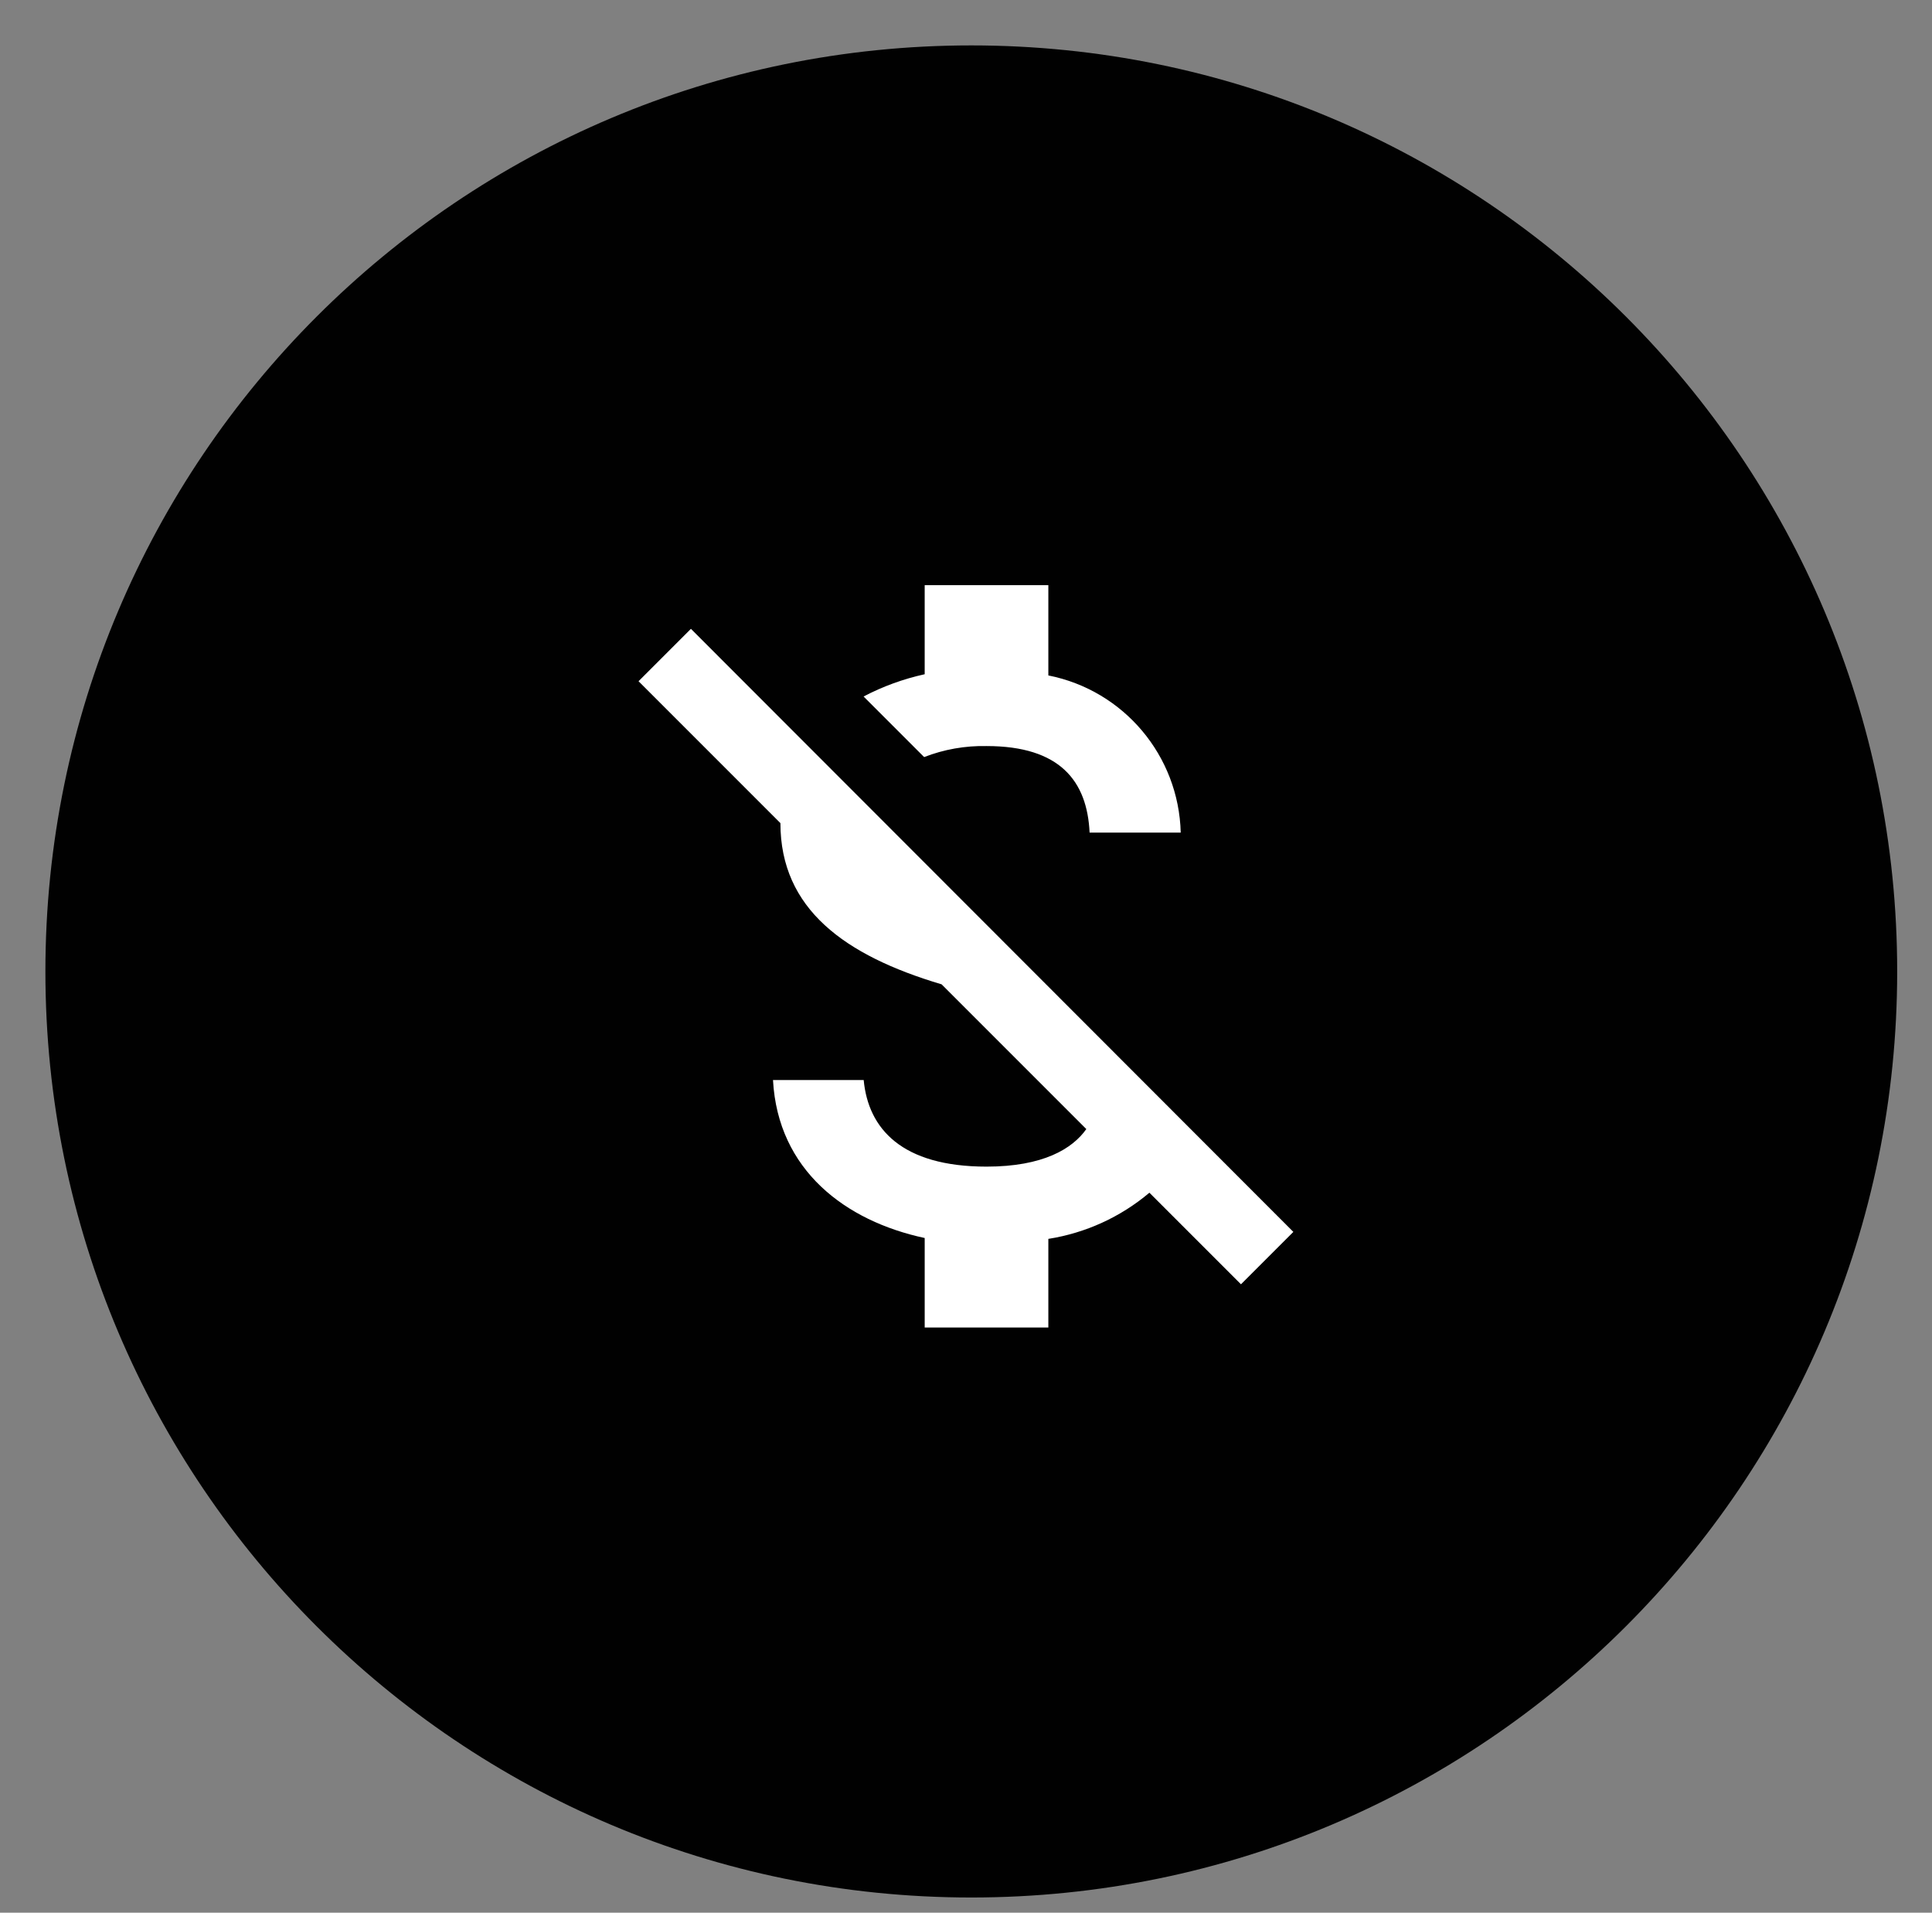
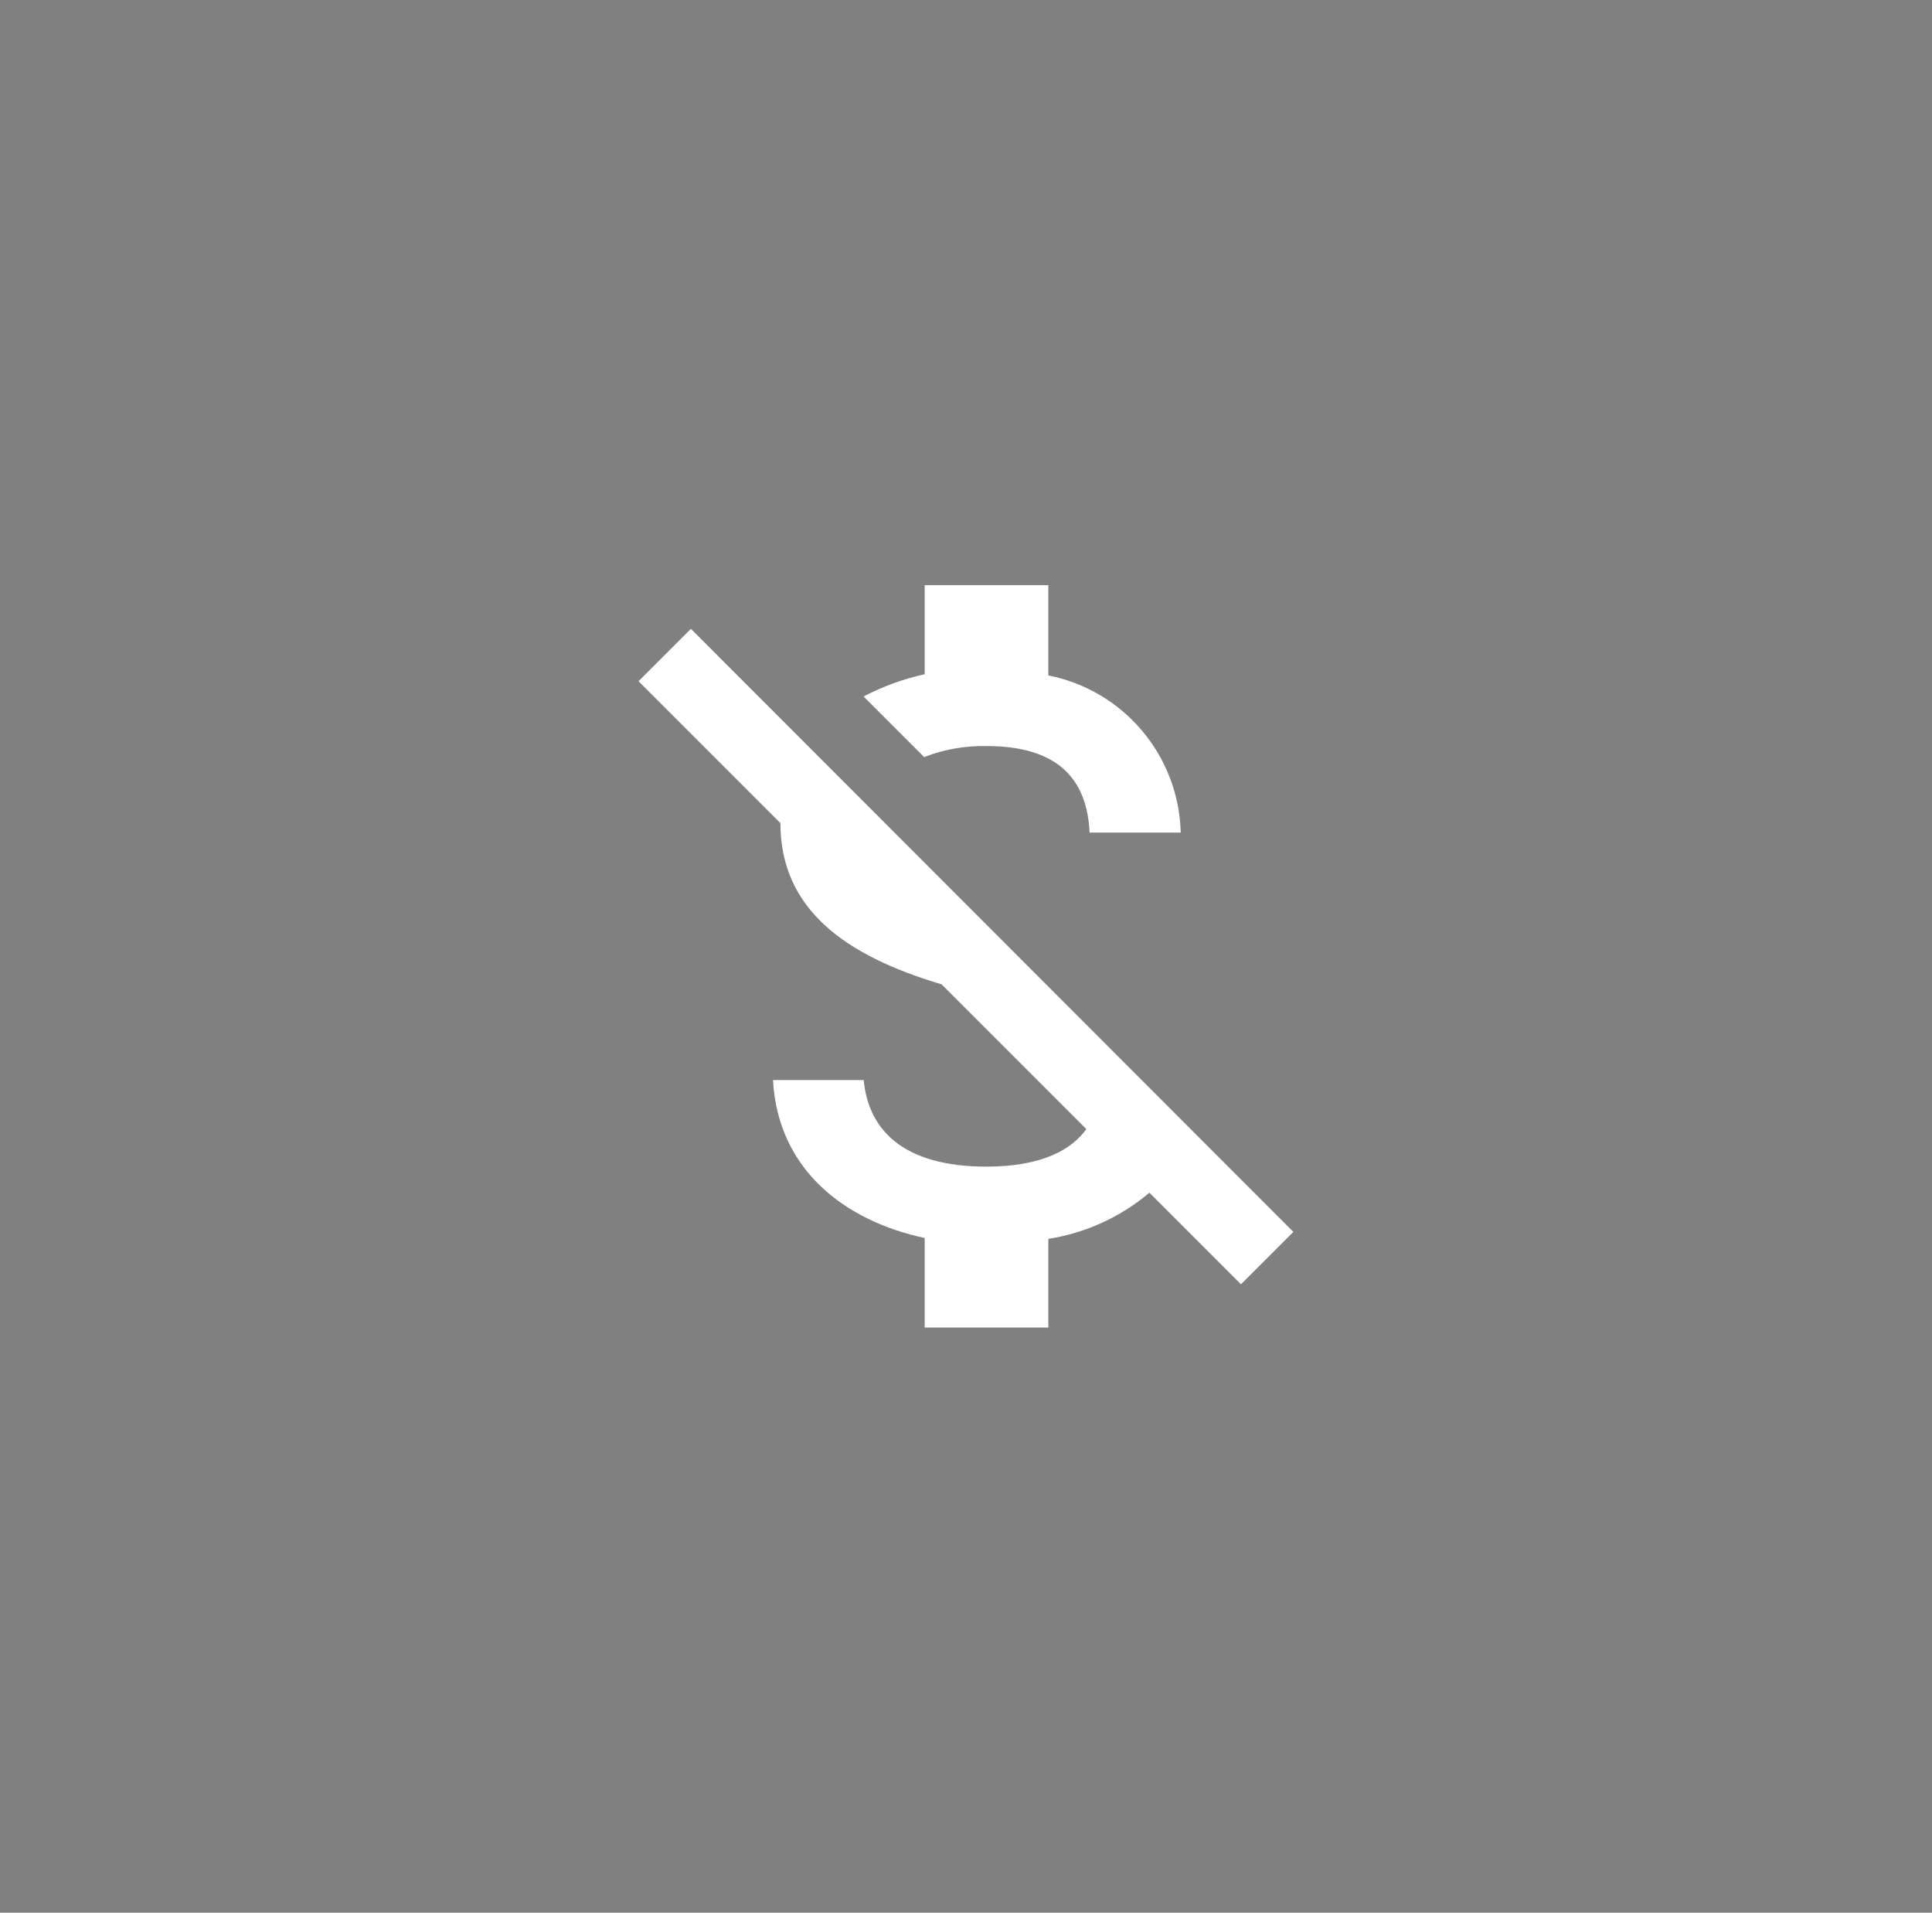
<svg xmlns="http://www.w3.org/2000/svg" version="1.1" id="Layer_1" x="0px" y="0px" viewBox="0 0 177.03 175.23" style="enable-background:new 0 0 177.03 175.23;" xml:space="preserve">
  <rect x="0" y="0" width="177.03" height="175.23" fill="#808080" stroke="none" />
  <style type="text/css">
	.st0{fill:#010101;}
	.st1{fill:none;}
	.st2{fill:#FFFFFF;}
</style>
-   <path class="st0" d="M89,4.16L89,4.16c46.85,0,84.84,37.98,84.84,84.84l0,0c0,46.85-37.98,84.84-84.84,84.84l0,0  c-46.85,0-84.84-37.98-84.84-84.84l0,0C4.16,42.15,42.15,4.16,89,4.16z" />
-   <rect x="7.36" y="109.1" class="st1" width="169.67" height="48.71" />
  <path id="Icon_material-money-off" class="st2" d="M90.4,68.35c6.73,0,9.22,3.21,9.44,7.93h8.35c-0.18-7.05-5.21-13.03-12.13-14.4  v-8.27H84.73v8.16c-1.95,0.43-3.83,1.11-5.6,2.04l5.55,5.55C86.5,68.65,88.45,68.31,90.4,68.35z M63.31,57.61l-4.8,4.8l13,13  c0,7.86,5.89,12.13,14.77,14.77l13.26,13.26c-1.28,1.81-3.97,3.44-9.14,3.44c-7.78,0-10.84-3.48-11.26-7.93h-8.31  c0.45,8.27,6.65,12.92,13.9,14.47v8.2h11.33v-8.12c3.42-0.54,6.62-2,9.26-4.23l8.39,8.39l4.8-4.8L63.31,57.61z" />
</svg>